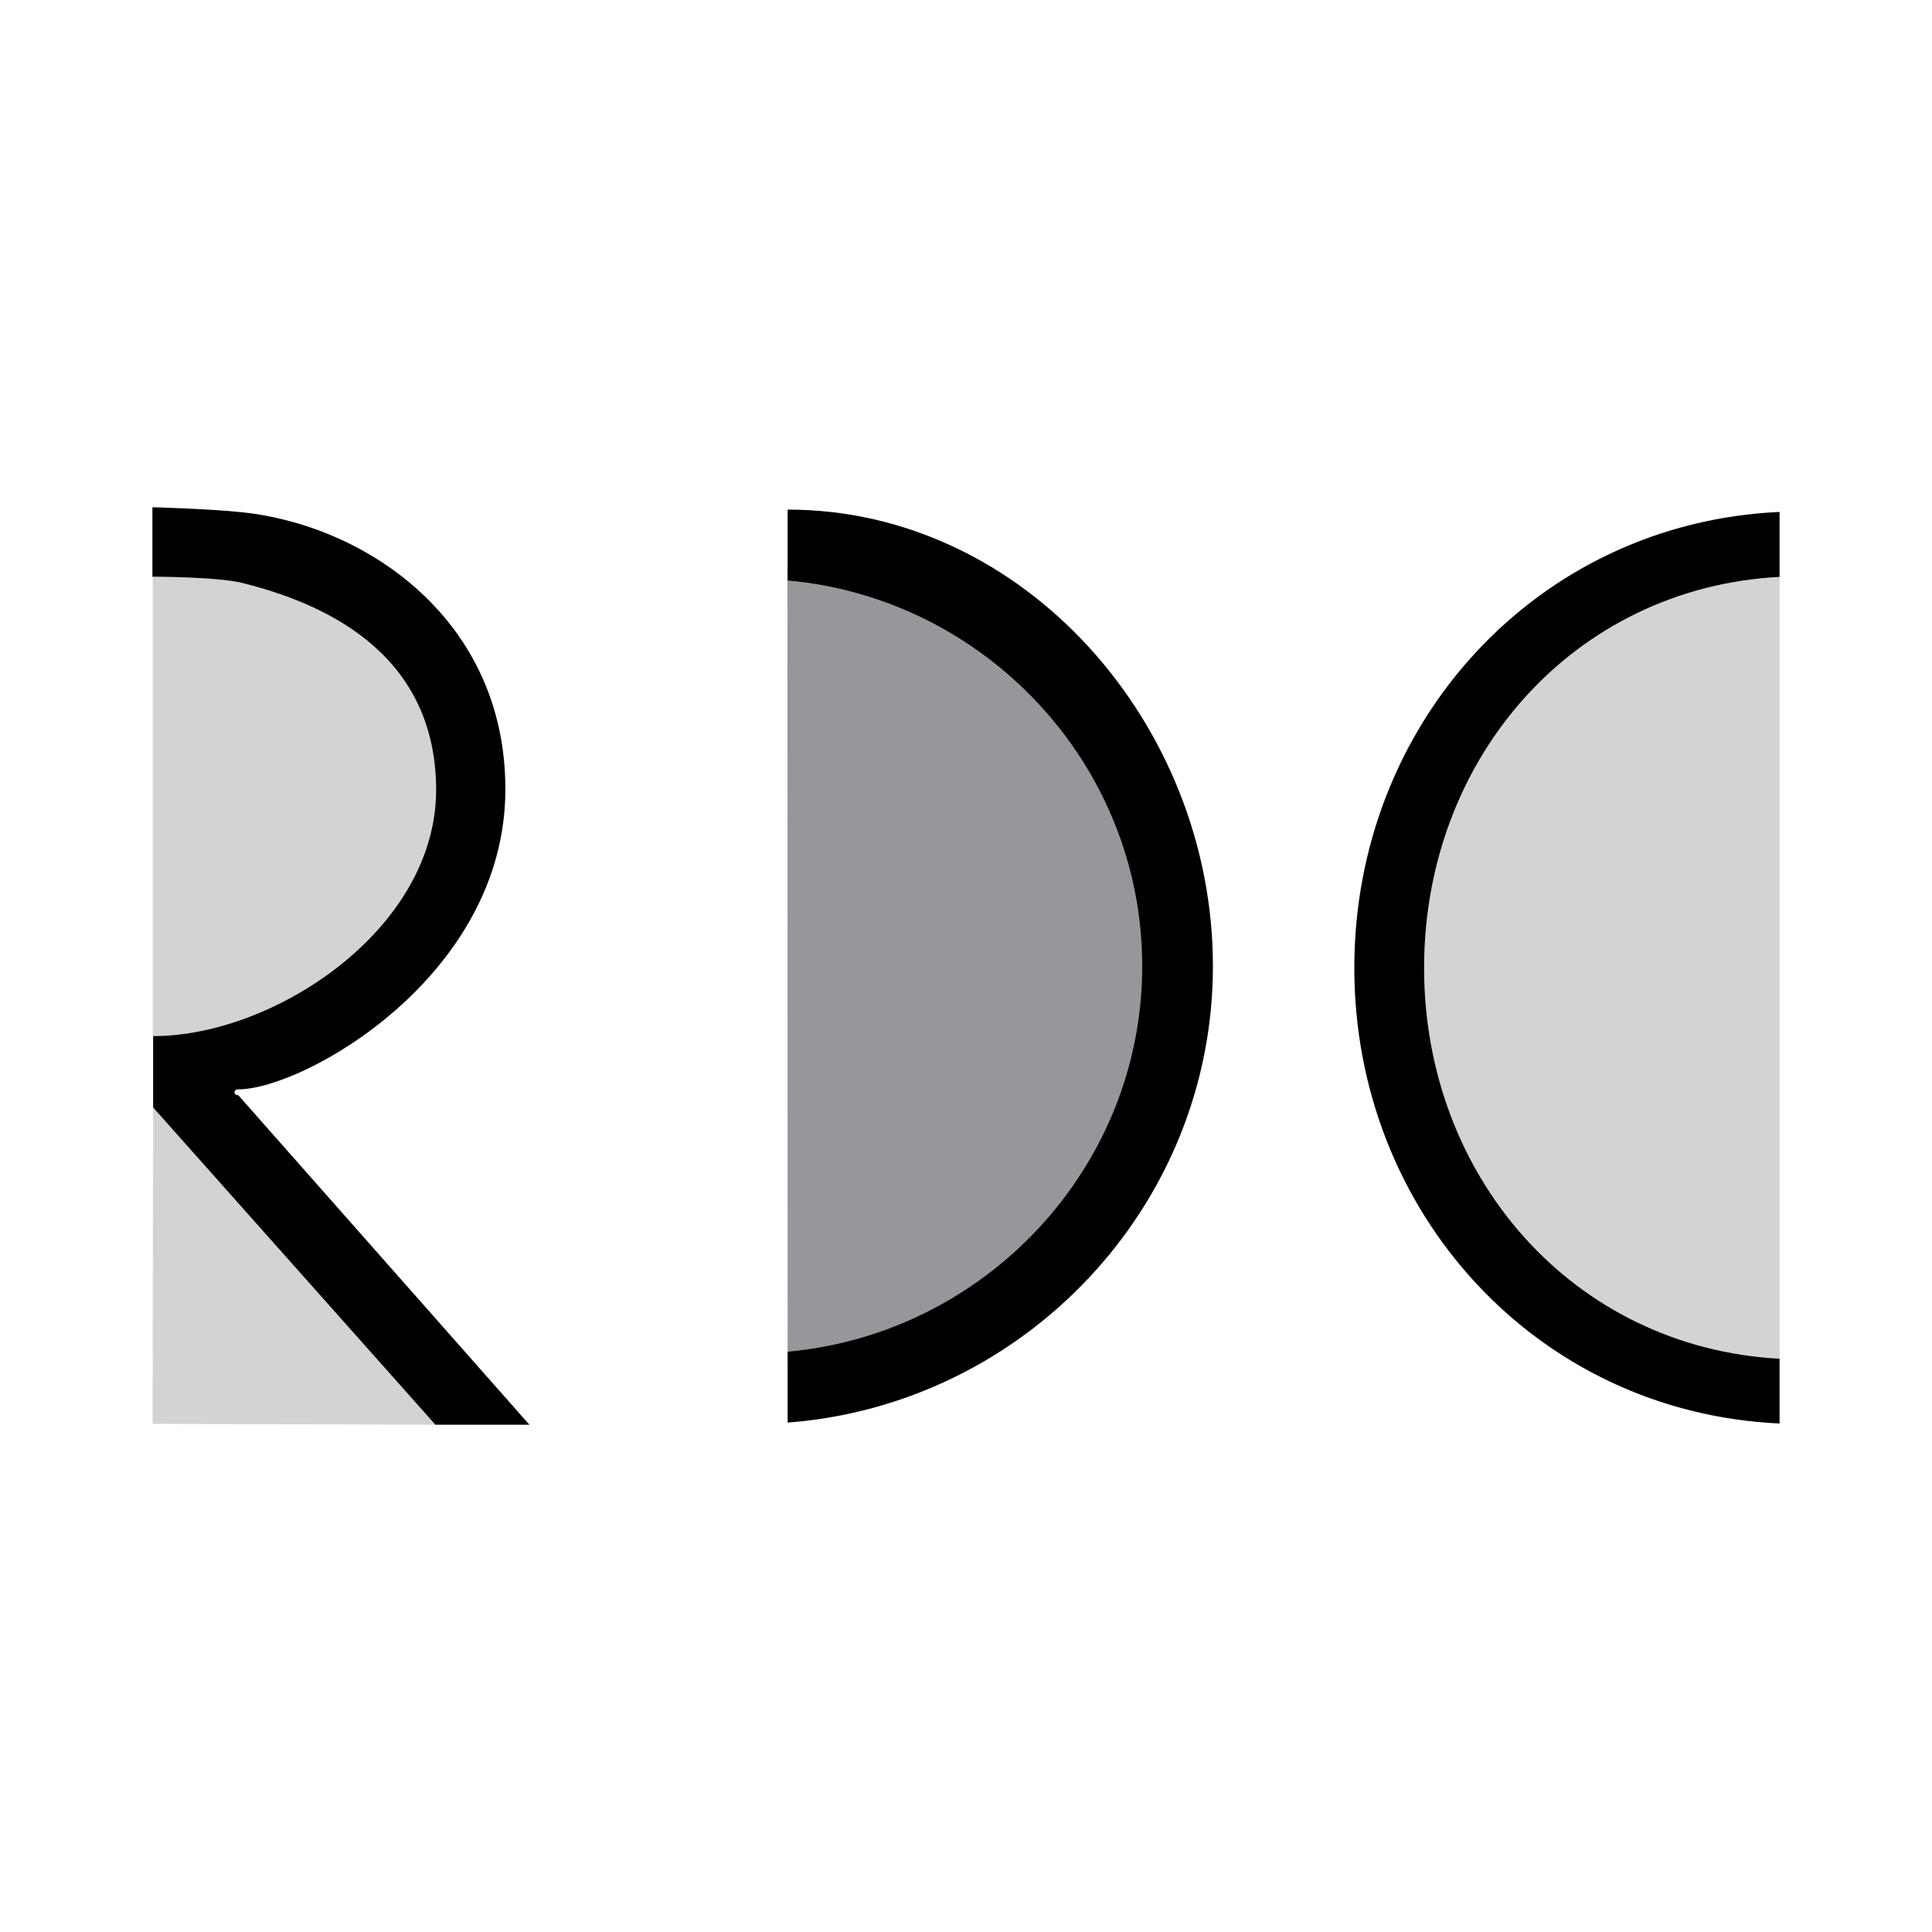
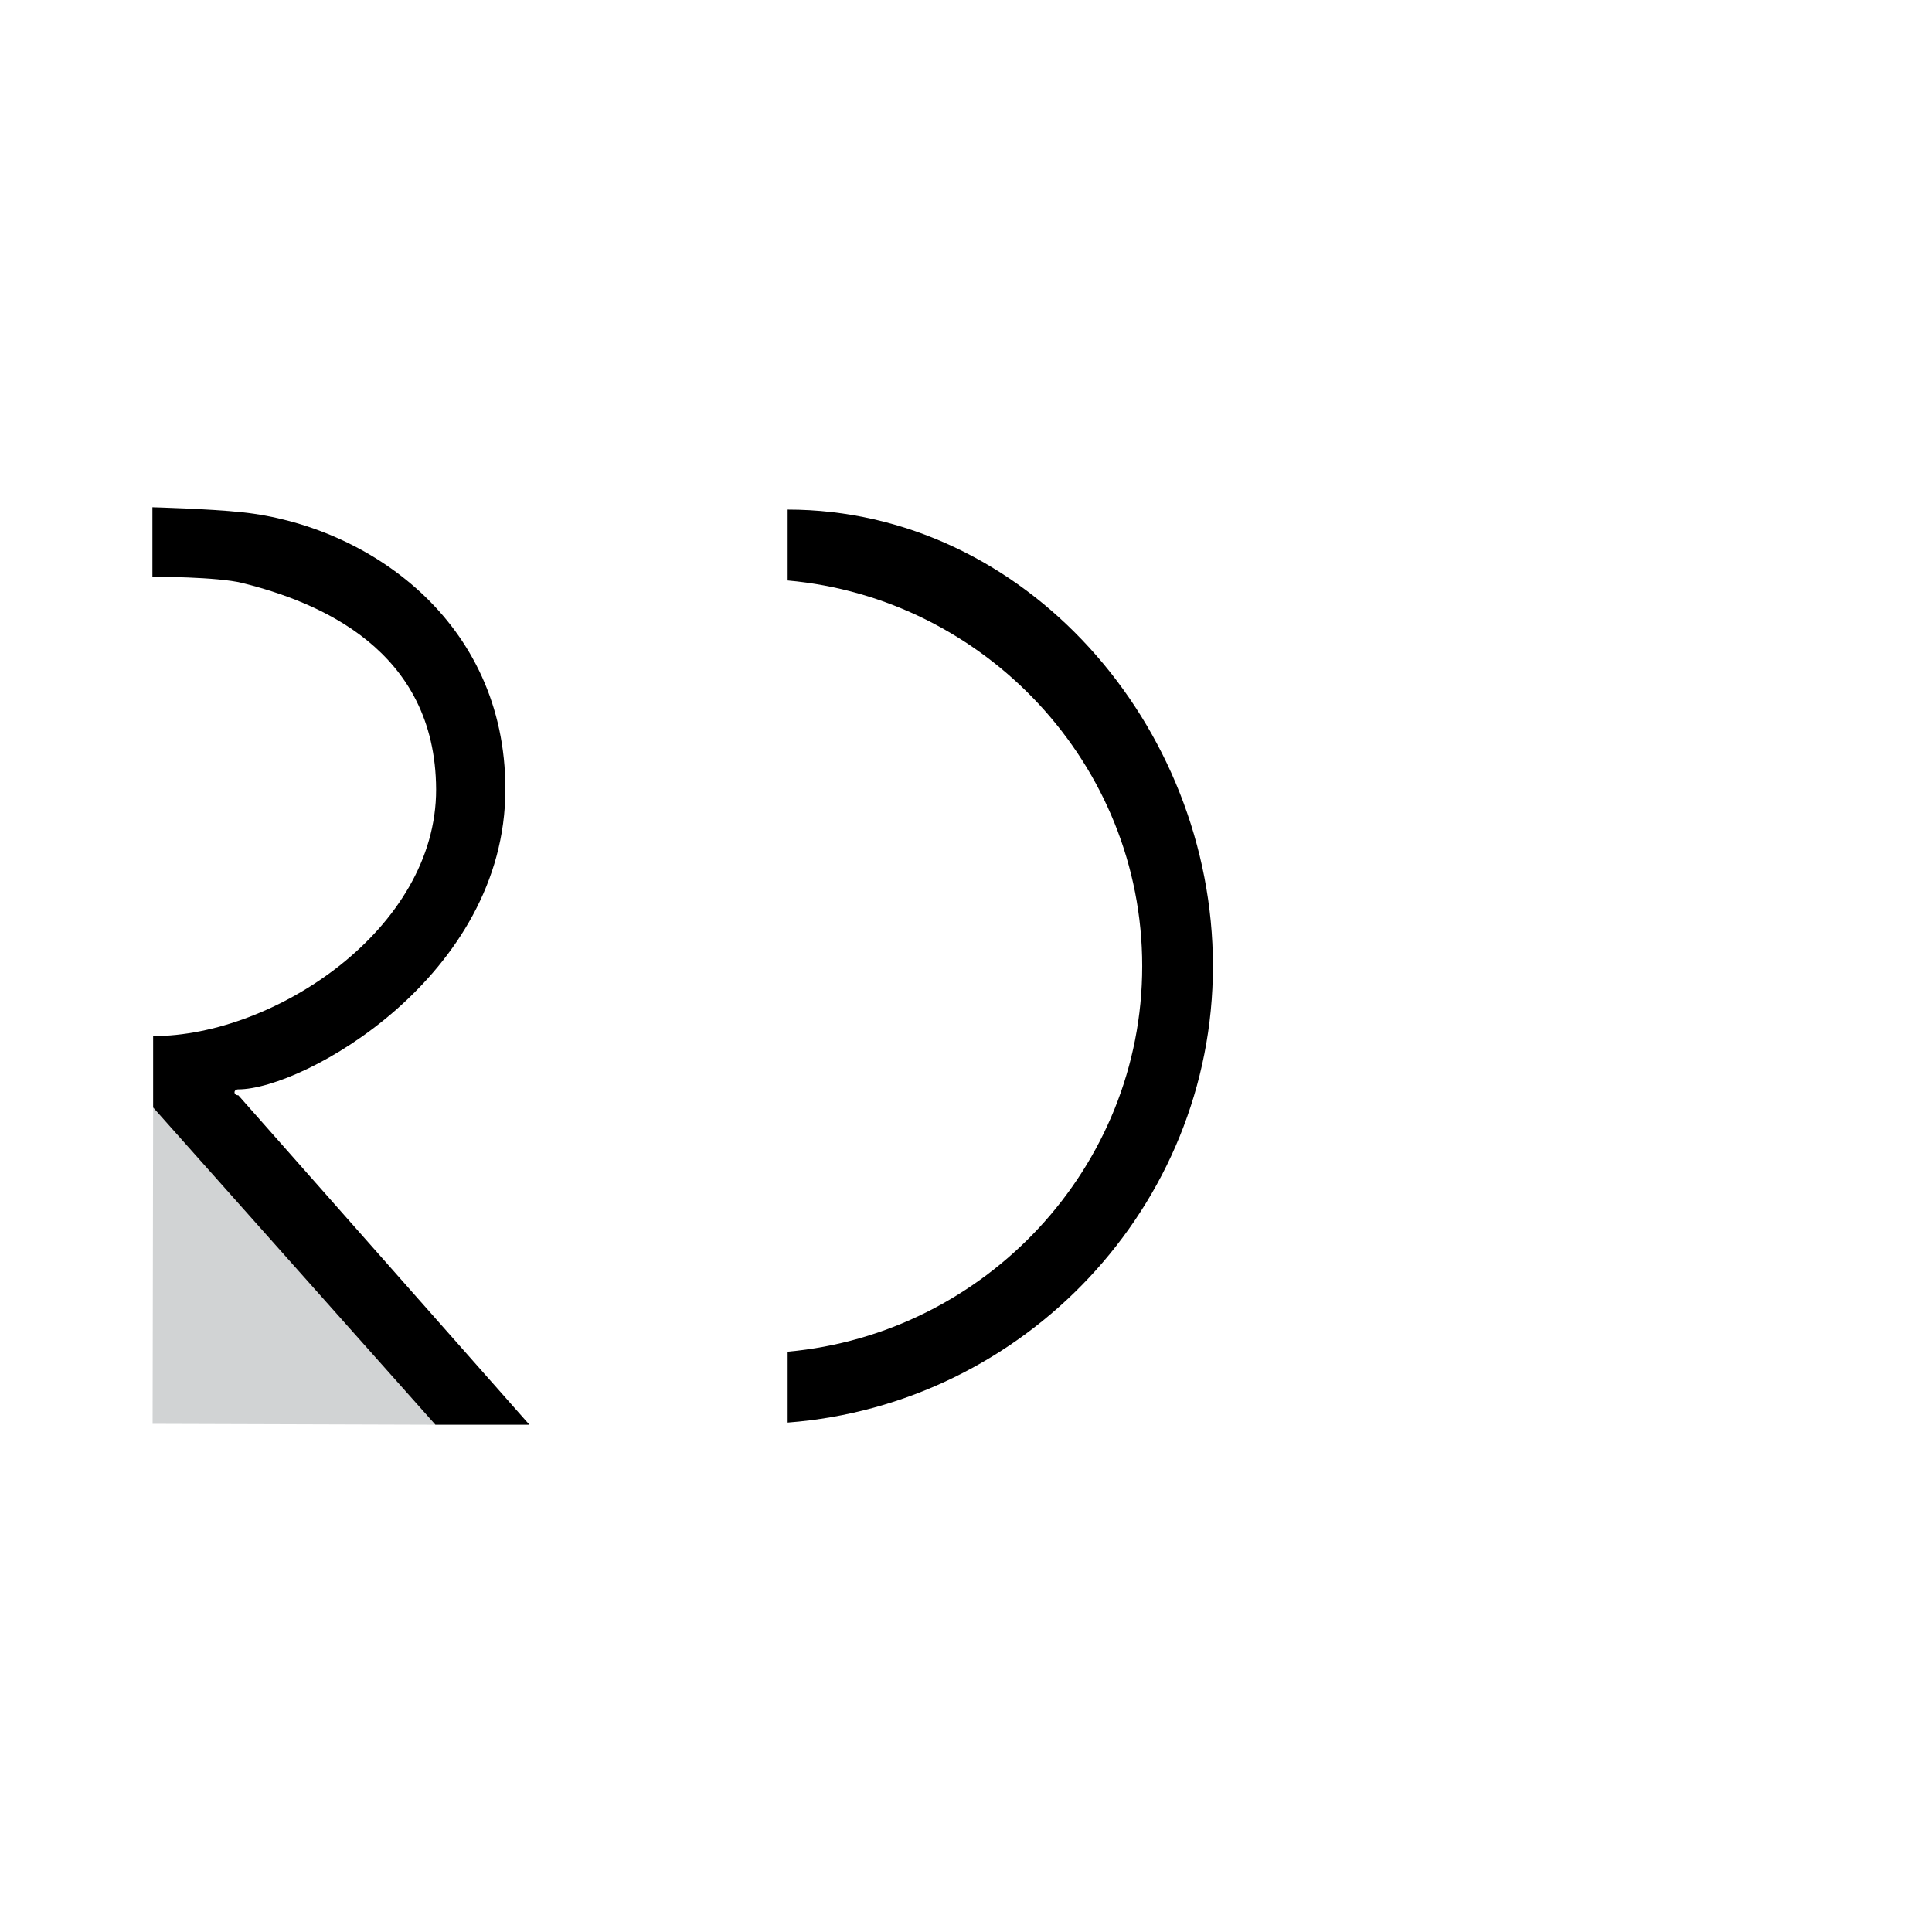
<svg xmlns="http://www.w3.org/2000/svg" version="1.0" id="Layer_1" x="0px" y="0px" width="192.756px" height="192.756px" viewBox="0 0 192.756 192.756" enable-background="new 0 0 192.756 192.756" xml:space="preserve">
  <g>
    <polygon fill-rule="evenodd" clip-rule="evenodd" fill="#FFFFFF" points="0,0 192.756,0 192.756,192.756 0,192.756 0,0  " />
-     <path fill-rule="evenodd" clip-rule="evenodd" fill="#D1D3D4" d="M177.549,135.559c-20.588-1.109-35.465-18.154-35.465-38.993   c0-20.875,14.858-37.918,35.465-39.01l0,0V135.559L177.549,135.559L177.549,135.559z" />
    <polygon fill-rule="evenodd" clip-rule="evenodd" fill="#D1D3D4" points="15.225,142.057 15.279,110.494 43.439,142.146    15.225,142.057 15.225,142.057  " />
-     <path fill-rule="evenodd" clip-rule="evenodd" fill="#D1D3D4" d="M15.243,57.538c0,0,6.445,0,8.934,0.627   c7.537,1.879,19.281,6.588,19.335,20.587c0.035,13.964-16.221,24.634-28.269,24.617l0,0V57.538L15.243,57.538L15.243,57.538z" />
-     <path fill-rule="evenodd" clip-rule="evenodd" fill="#95979A" d="M78.581,136.227c20.568-1.838,36.926-19.02,36.926-39.916l0,0l0,0   l0,0c0-20.896-16.357-38.096-36.944-39.916l0,0L78.581,136.227L78.581,136.227L78.581,136.227z" />
    <path fill-rule="evenodd" clip-rule="evenodd" d="M78.583,50.842c23.65,0,42.43,21.501,42.43,45.544l0,0l0,0l0,0   c0,24.025-18.87,43.754-42.43,45.545l0,0v-7.072l0,0c19.675-1.771,35.376-18.332,35.376-38.473l0,0l0,0l0,0   c0-20.14-15.701-36.719-35.376-38.473l0,0V50.842L78.583,50.842L78.583,50.842z" />
-     <path fill-rule="evenodd" clip-rule="evenodd" d="M177.549,135.559c-20.588-1.109-35.465-18.154-35.465-38.993   c0-20.875,14.858-37.918,35.465-39.01l0,0v-6.481l0,0C153.38,52.167,135.12,72.11,135.12,96.566   c0,24.418,18.26,44.364,42.429,45.456l0,0V135.559L177.549,135.559L177.549,135.559z" />
-     <path fill-rule="evenodd" clip-rule="evenodd" d="M24.176,58.165c7.537,1.879,19.281,6.588,19.335,20.587   c0.035,13.964-16.185,24.634-28.233,24.617l0,0v7.125l28.161,31.652h9.381l-29.039-32.869l0,0l0,0c-0.502,0-0.519-0.592,0-0.592   c6.481,0,26.64-11.242,26.64-29.933c0.018-16.864-13.803-26.317-26.246-27.642c-3.402-0.358-8.969-0.501-8.969-0.501l0,0v6.928l0,0   C15.207,57.538,21.688,57.538,24.176,58.165L24.176,58.165L24.176,58.165L24.176,58.165z" />
+     <path fill-rule="evenodd" clip-rule="evenodd" d="M24.176,58.165c7.537,1.879,19.281,6.588,19.335,20.587   c0.035,13.964-16.185,24.634-28.233,24.617l0,0v7.125l28.161,31.652h9.381l-29.039-32.869l0,0l0,0c-0.502,0-0.519-0.592,0-0.592   c6.481,0,26.64-11.242,26.64-29.933c0.018-16.864-13.803-26.317-26.246-27.642c-3.402-0.358-8.969-0.501-8.969-0.501l0,0v6.928l0,0   C15.207,57.538,21.688,57.538,24.176,58.165L24.176,58.165L24.176,58.165z" />
  </g>
</svg>